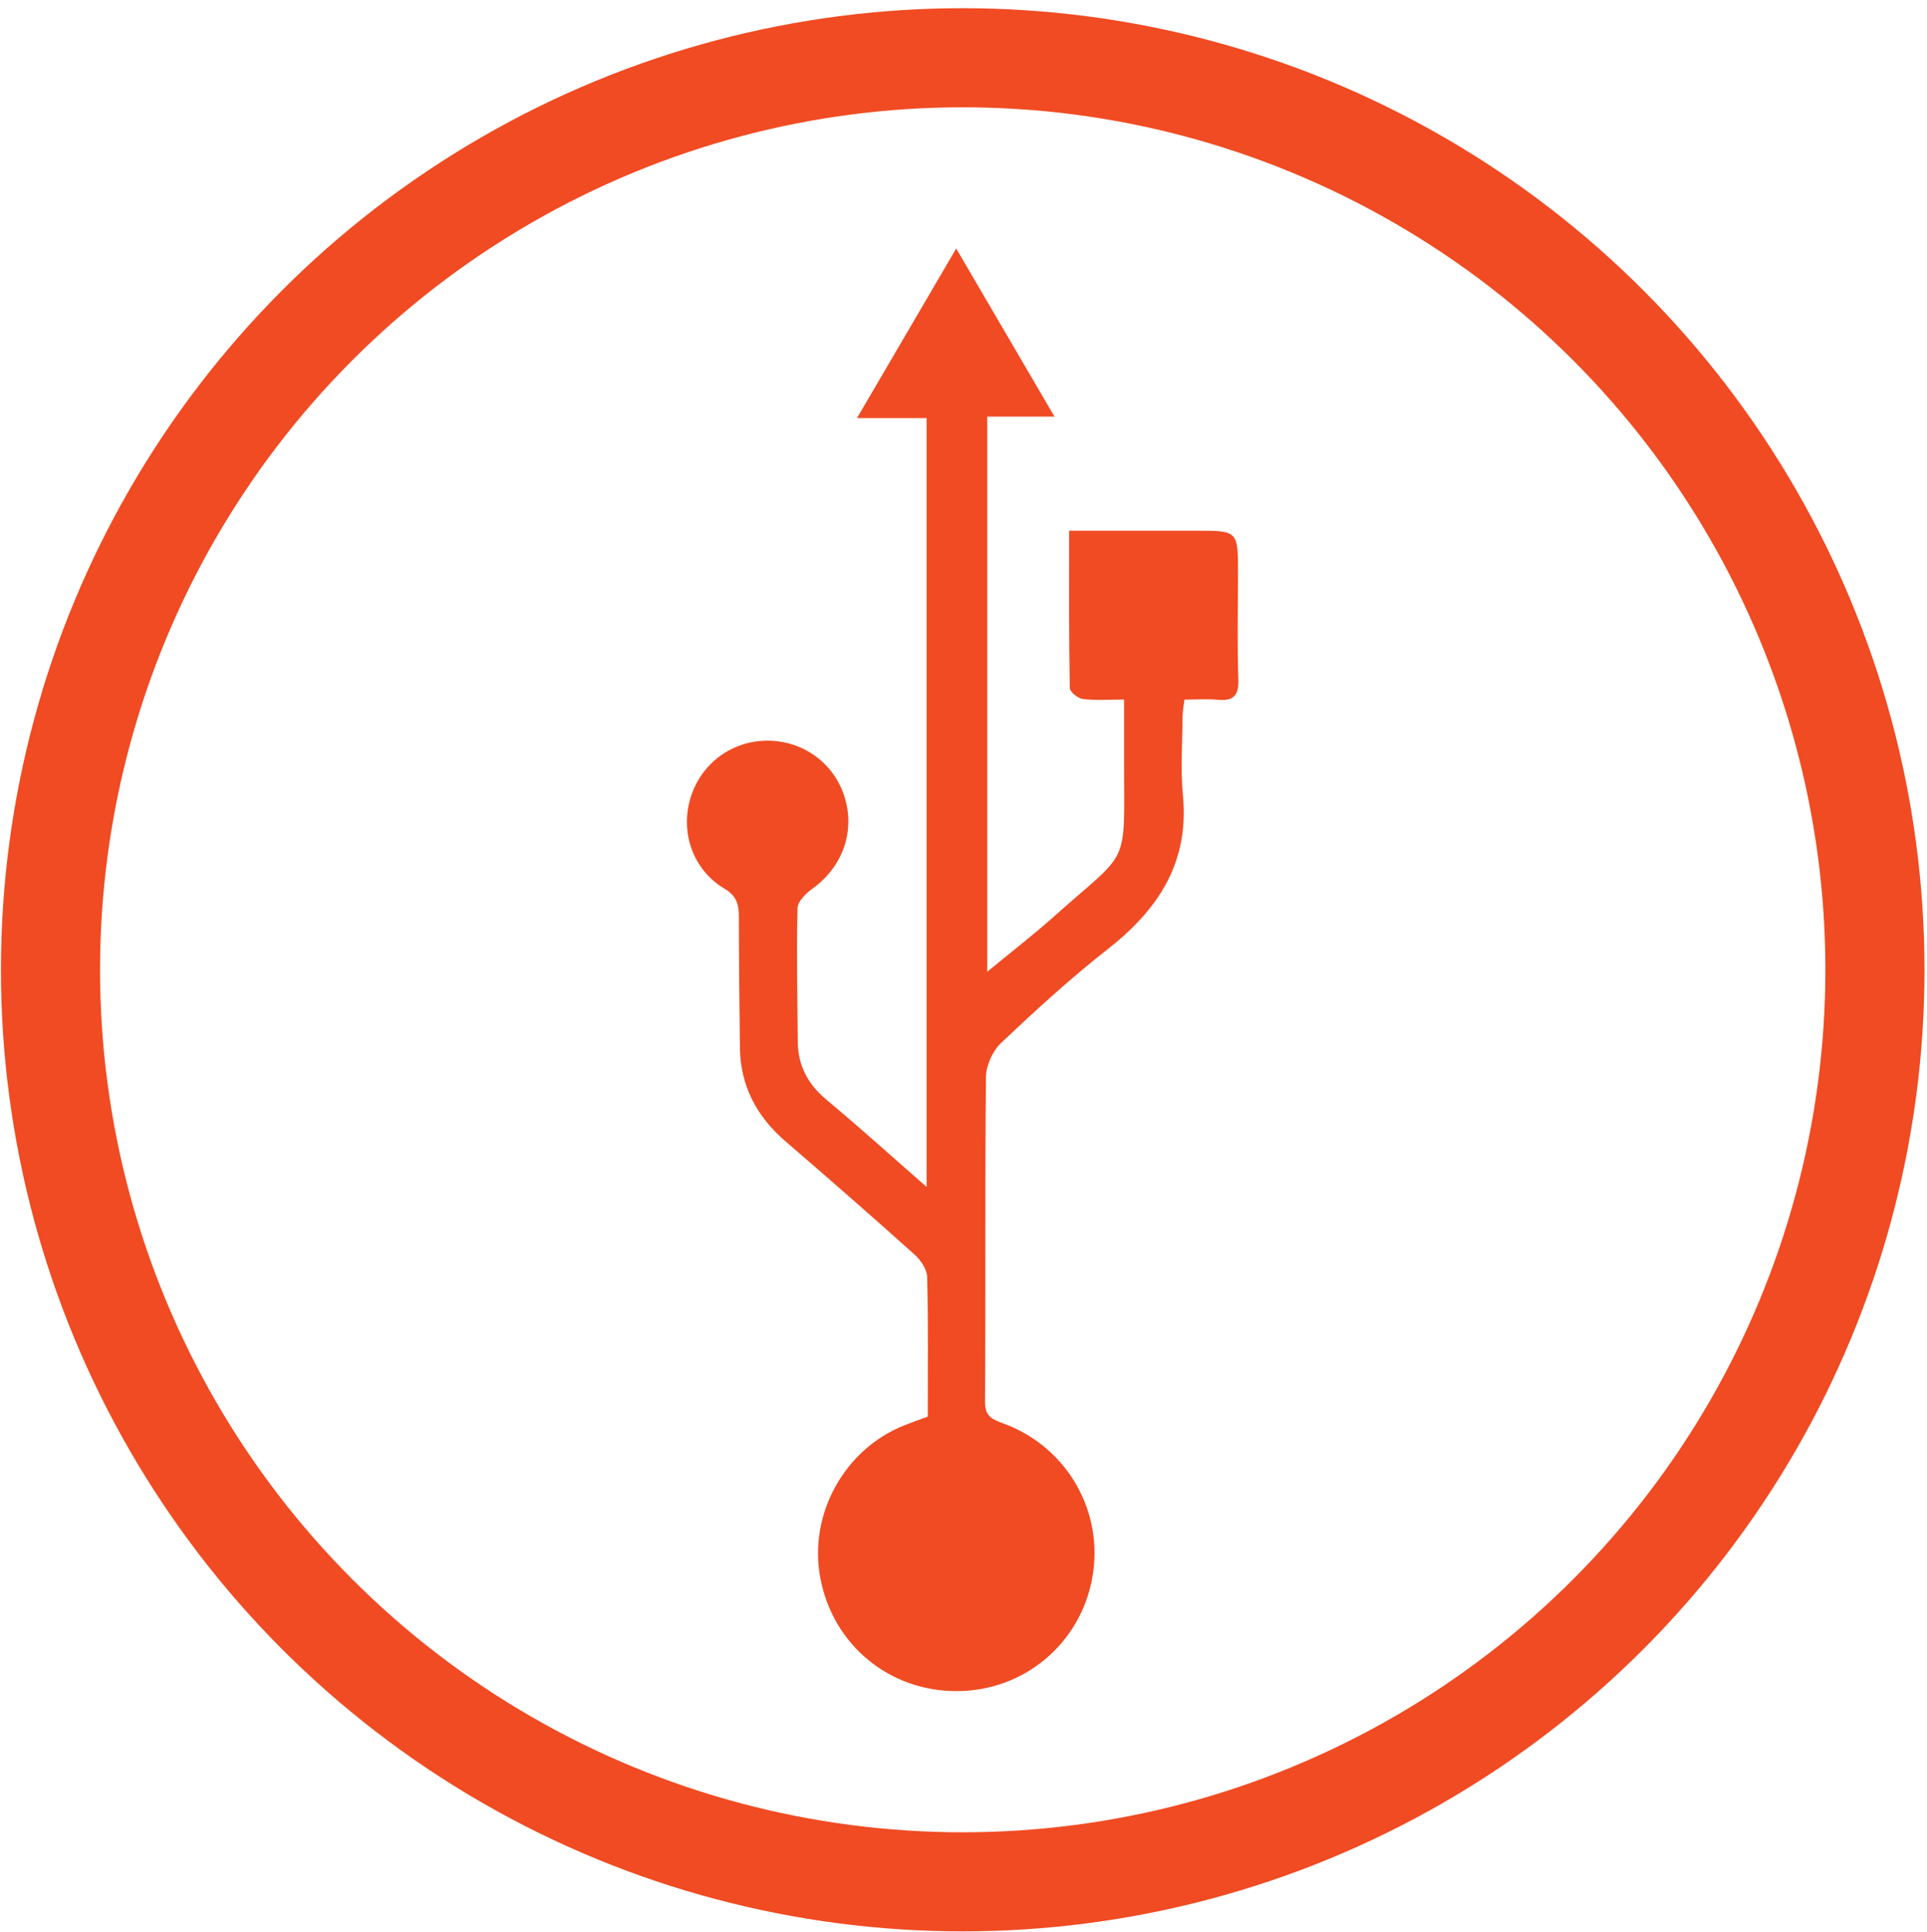
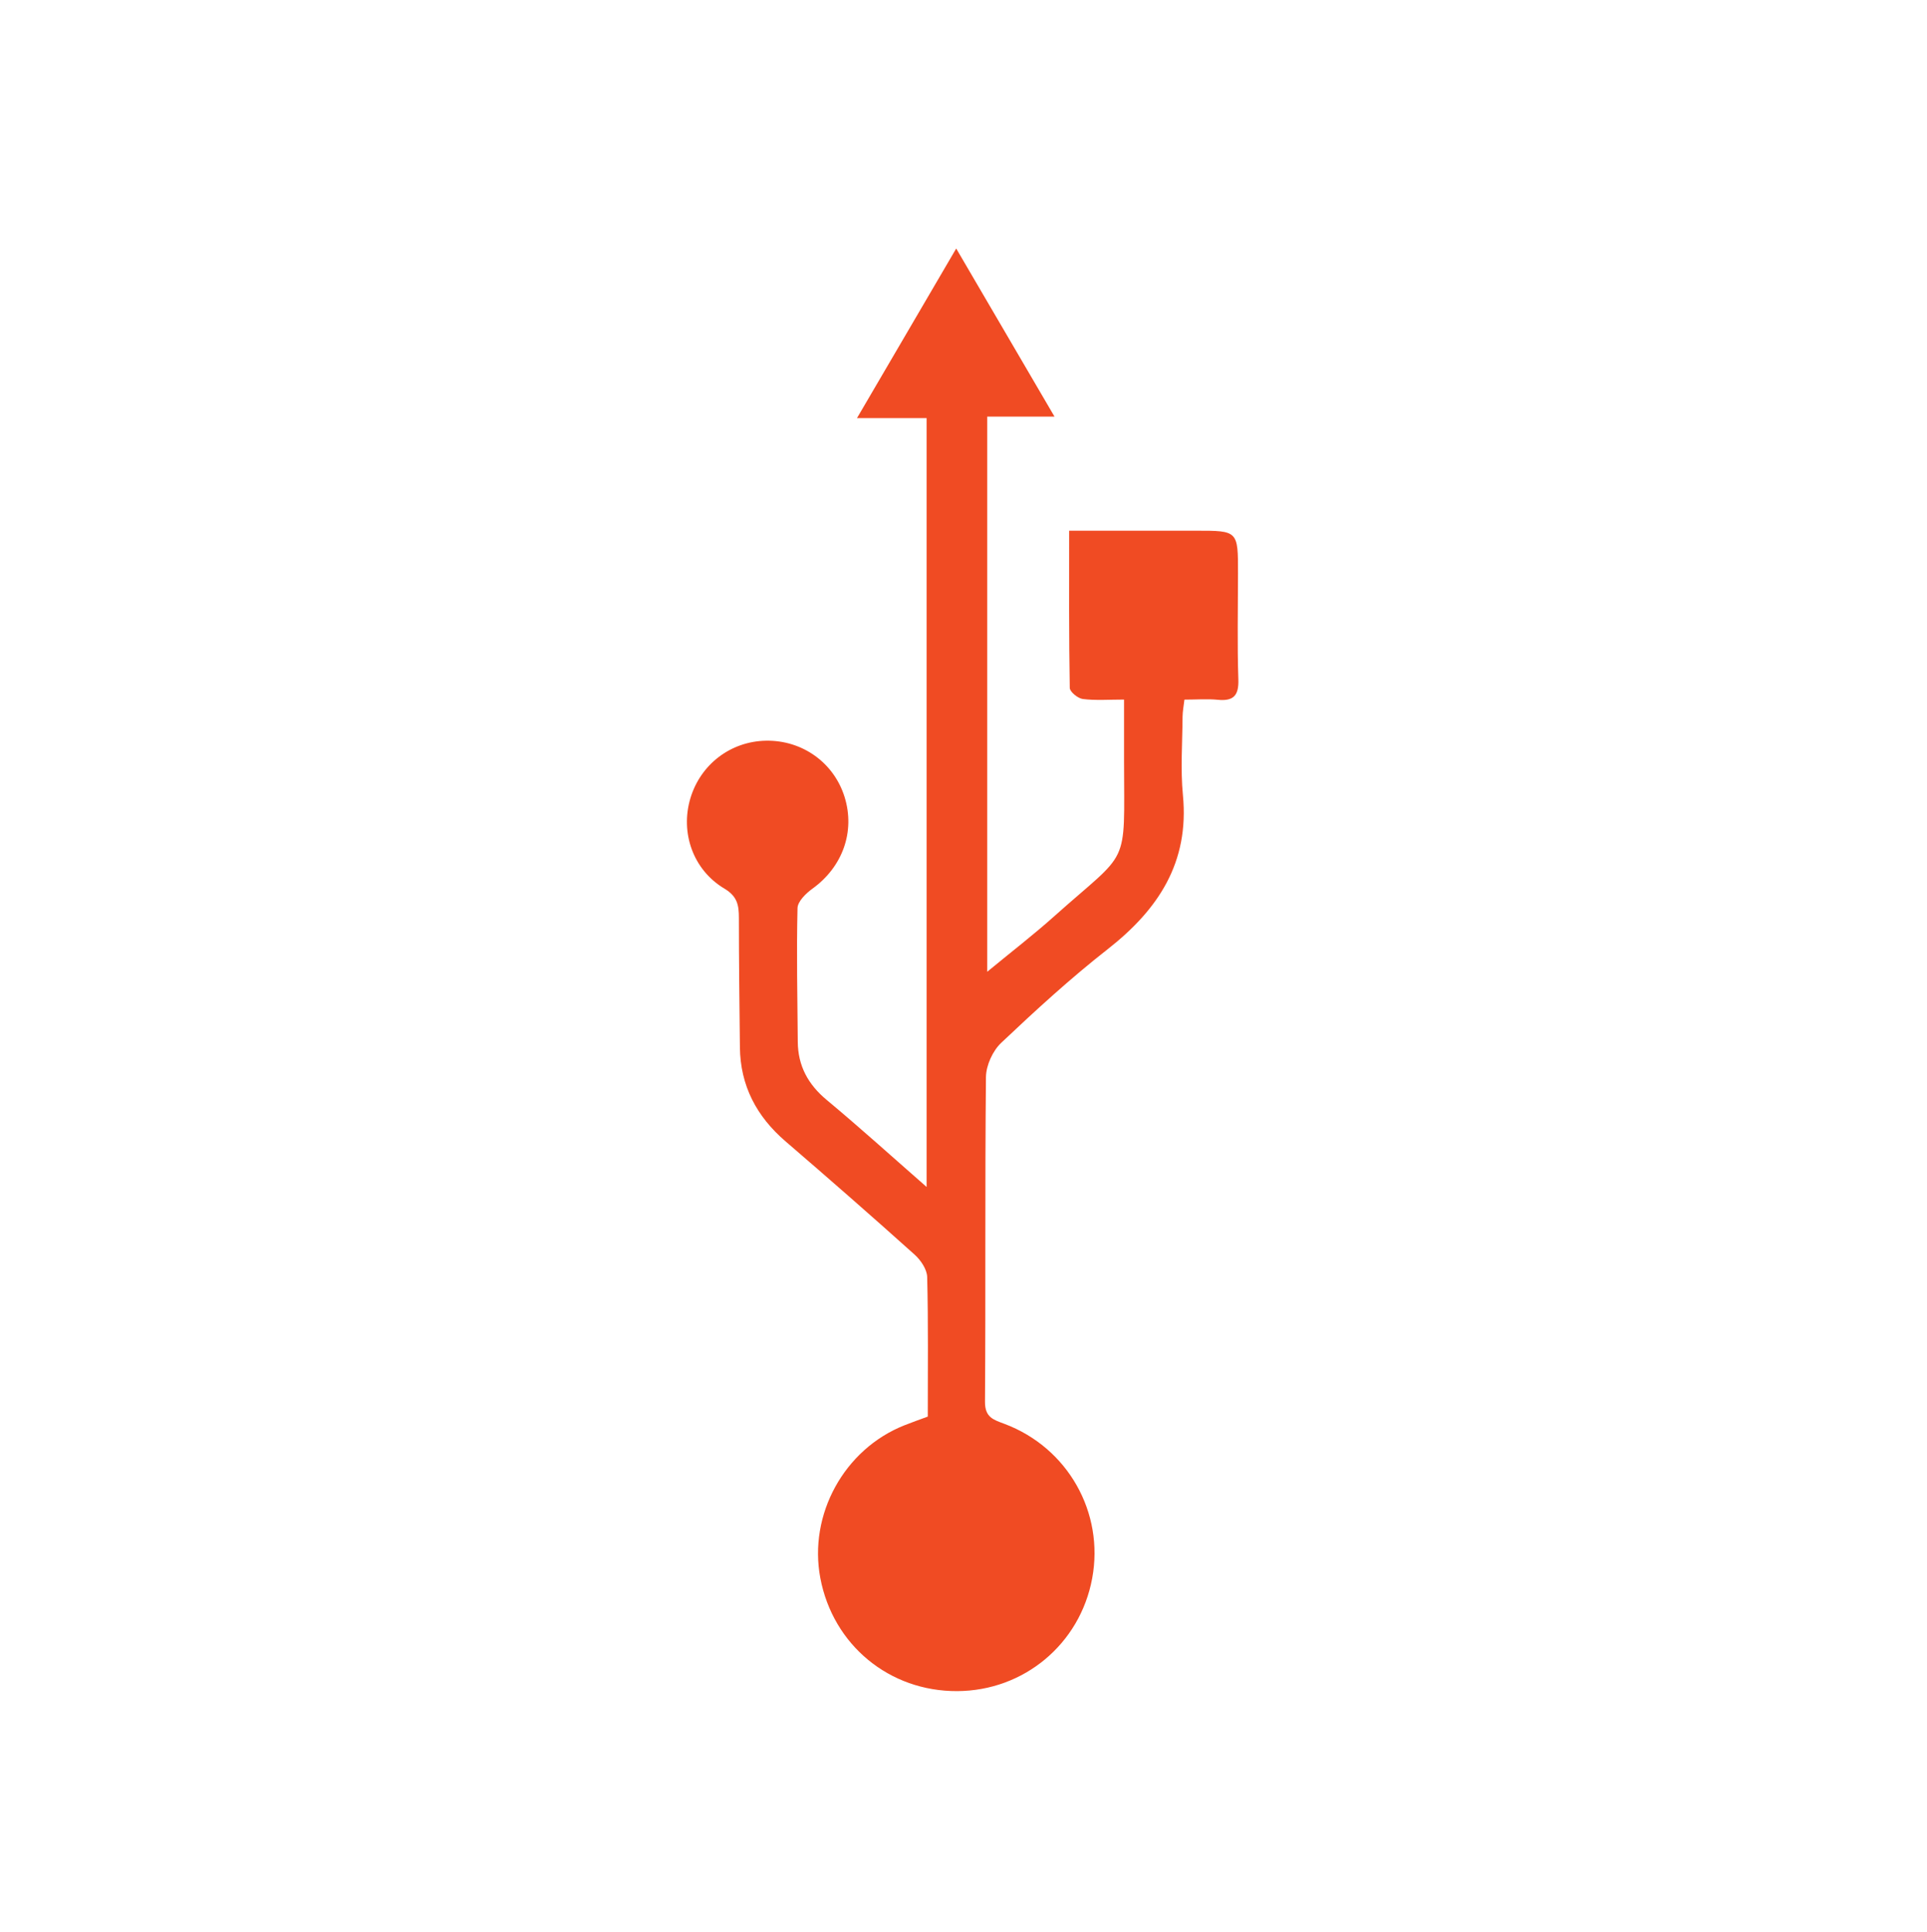
<svg xmlns="http://www.w3.org/2000/svg" version="1.1" id="Layer_1" x="0px" y="0px" width="38.165px" height="38.278px" viewBox="0 0 38.165 38.278" enable-background="new 0 0 38.165 38.278" xml:space="preserve">
  <g>
-     <circle fill="none" stroke="#F04B23" stroke-width="1.963" stroke-miterlimit="10" cx="19.067" cy="19.211" r="18.067" />
    <path fill="#F04B23" d="M18.375,28.062c0-0.945,0.011-1.855-0.012-2.766c-0.004-0.15-0.126-0.332-0.247-0.441   c-0.844-0.758-1.699-1.506-2.559-2.246c-0.574-0.494-0.895-1.103-0.903-1.865c-0.009-0.854-0.02-1.706-0.02-2.56   c0-0.248-0.028-0.426-0.285-0.58c-0.625-0.372-0.878-1.11-0.676-1.789c0.201-0.674,0.799-1.13,1.497-1.142   c0.721-0.013,1.347,0.436,1.558,1.117c0.212,0.687-0.042,1.385-0.637,1.814c-0.129,0.093-0.293,0.253-0.296,0.386   c-0.021,0.881-0.002,1.763,0.005,2.644c0.003,0.479,0.204,0.849,0.575,1.157c0.651,0.542,1.278,1.11,1.977,1.722   c0-5.116,0-10.137,0-15.231c-0.417,0-0.837,0-1.379,0c0.679-1.161,1.294-2.213,1.965-3.359c0.669,1.145,1.285,2.198,1.947,3.33   c-0.496,0-0.894,0-1.333,0c0,3.666,0,7.283,0,10.997c0.485-0.4,0.919-0.734,1.327-1.099c1.509-1.349,1.386-0.925,1.383-3.063   c0-0.39,0-0.779,0-1.23c-0.297,0-0.56,0.021-0.816-0.011c-0.098-0.012-0.258-0.142-0.259-0.221   c-0.018-1.019-0.012-2.037-0.012-3.113c0.867,0,1.688,0,2.511,0c0.834,0,0.834,0,0.833,0.847c-0.001,0.7-0.016,1.401,0.007,2.102   c0.01,0.319-0.099,0.431-0.409,0.4c-0.208-0.02-0.419-0.003-0.659-0.003c-0.015,0.124-0.035,0.23-0.037,0.337   c-0.003,0.519-0.043,1.041,0.007,1.555c0.129,1.334-0.486,2.265-1.49,3.052c-0.736,0.576-1.429,1.212-2.108,1.854   c-0.169,0.159-0.3,0.448-0.303,0.68c-0.021,2.143-0.004,4.287-0.019,6.431c-0.002,0.31,0.167,0.356,0.386,0.438   c1.256,0.472,1.98,1.758,1.737,3.061c-0.241,1.3-1.352,2.227-2.673,2.233c-1.344,0.007-2.46-0.914-2.711-2.238   c-0.239-1.259,0.473-2.556,1.666-3.028C18.055,28.177,18.2,28.127,18.375,28.062z" />
  </g>
</svg>